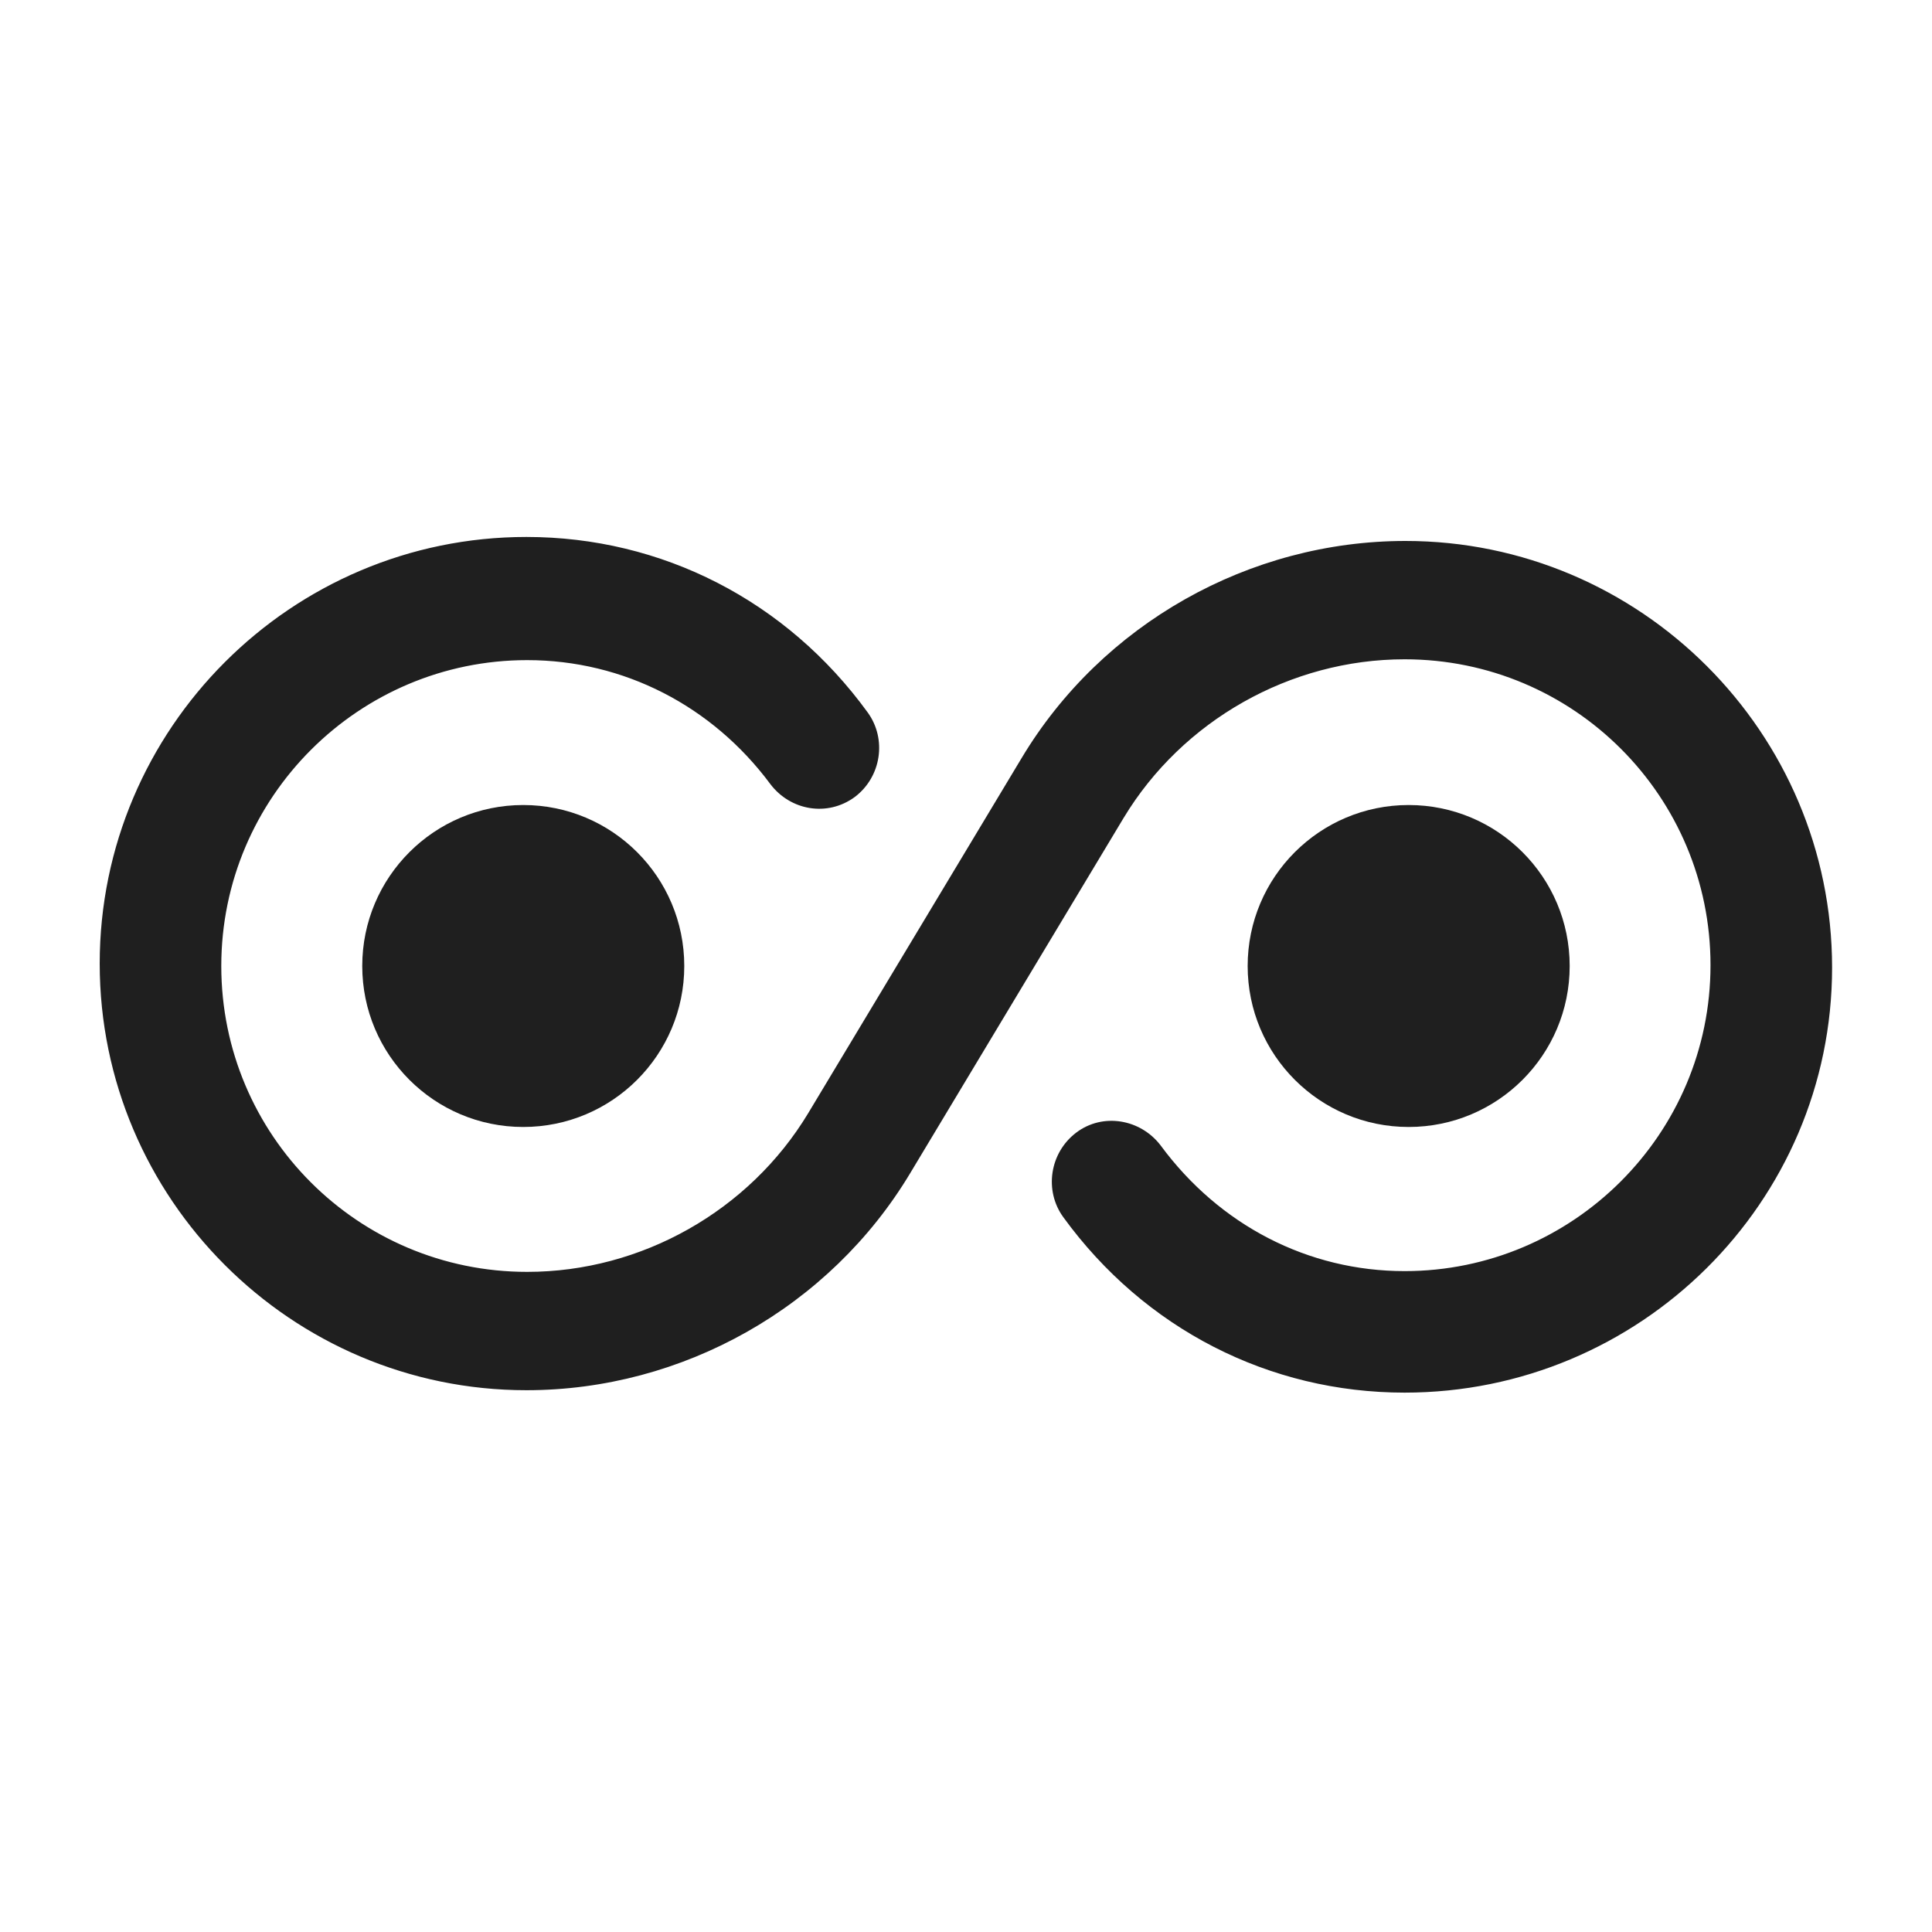
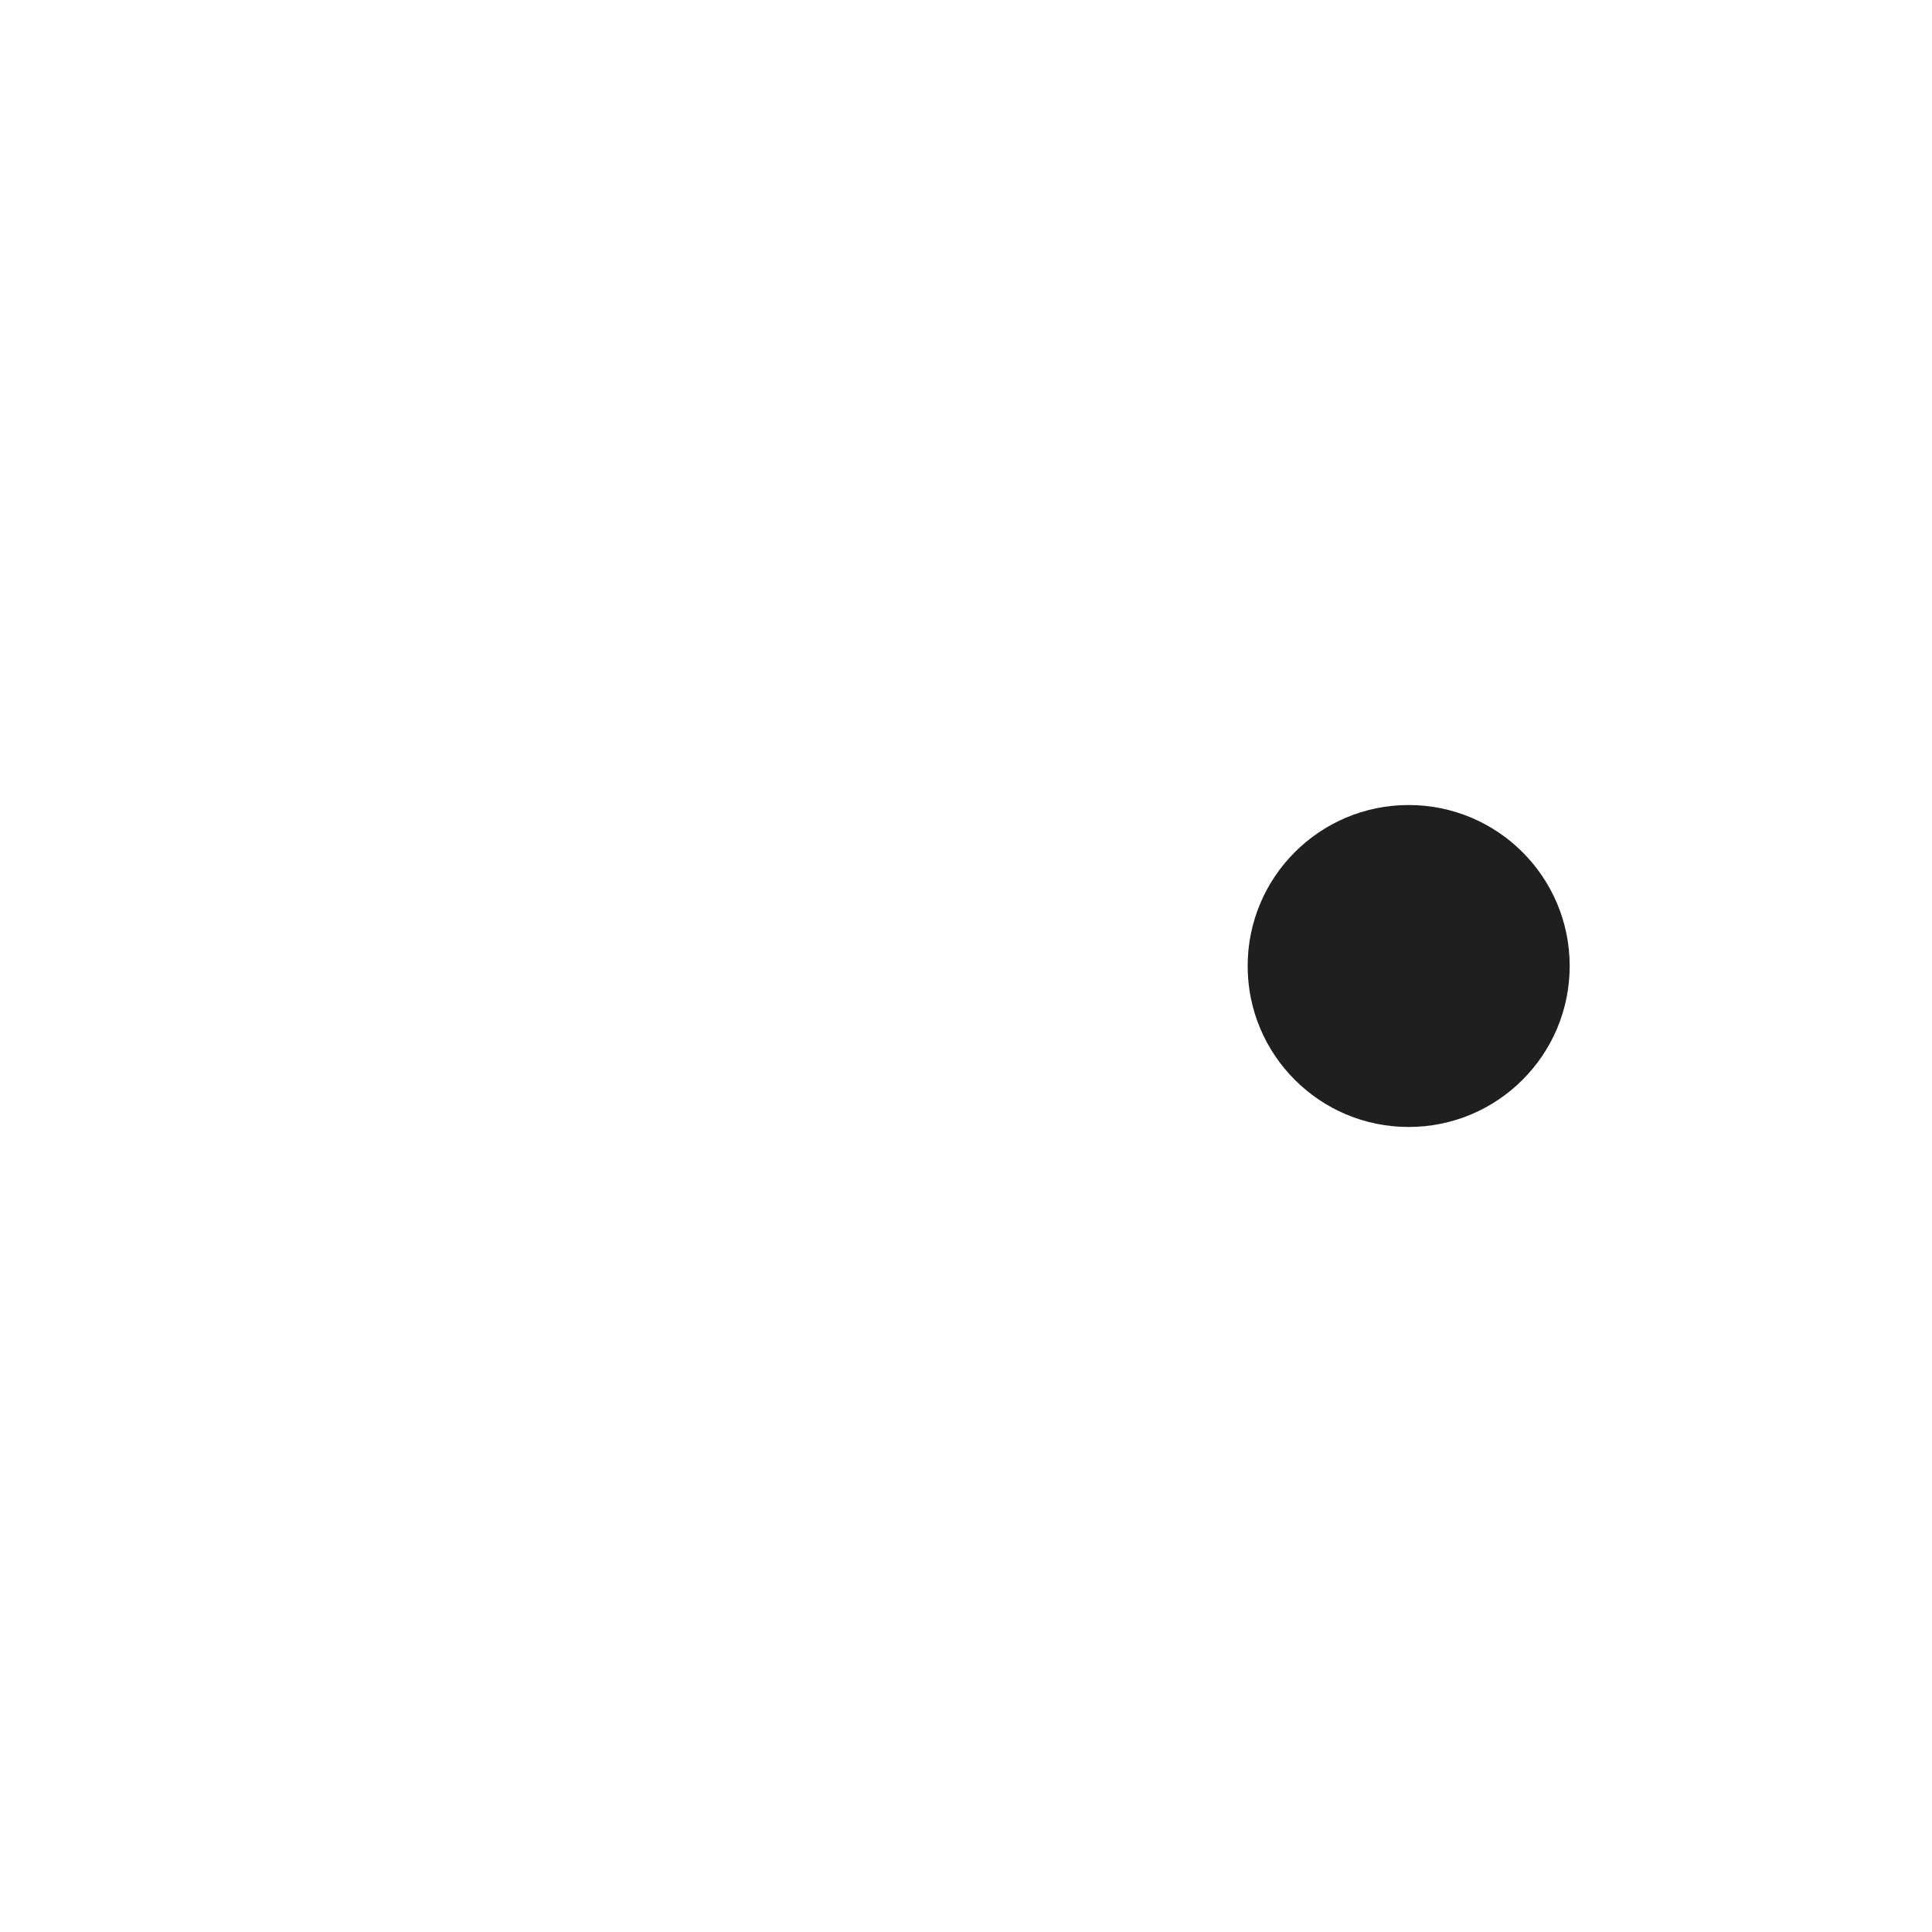
<svg xmlns="http://www.w3.org/2000/svg" width="28" height="28" viewBox="0 0 28 28" fill="none">
-   <path d="M20.357 20.183C18.397 20.183 16.589 19.262 15.41 17.64C15.13 17.255 15.212 16.707 15.597 16.415C15.982 16.123 16.53 16.217 16.822 16.602C17.674 17.757 18.957 18.422 20.357 18.422C22.795 18.422 24.79 16.438 24.79 13.988C24.79 11.538 22.807 9.555 20.357 9.555C18.7 9.555 17.137 10.442 16.285 11.853L13.194 16.998C12.027 18.947 9.892 20.148 7.629 20.148C4.222 20.148 1.445 17.372 1.445 13.965C1.445 10.558 4.222 7.782 7.629 7.782C9.589 7.782 11.397 8.703 12.575 10.325C12.855 10.71 12.774 11.258 12.389 11.55C11.992 11.842 11.455 11.748 11.164 11.363C10.324 10.232 9.04 9.567 7.64 9.567C5.202 9.567 3.207 11.55 3.207 14C3.207 16.45 5.19 18.433 7.64 18.433C9.297 18.433 10.86 17.547 11.712 16.135L14.804 10.99C15.97 9.042 18.105 7.84 20.369 7.84C23.775 7.84 26.552 10.617 26.552 14.023C26.552 17.43 23.764 20.183 20.357 20.183Z" fill="#1F1F1F" />
-   <path d="M7.583 16.333C8.872 16.333 9.917 15.289 9.917 14C9.917 12.711 8.872 11.667 7.583 11.667C6.295 11.667 5.25 12.711 5.25 14C5.25 15.289 6.295 16.333 7.583 16.333Z" fill="#1F1F1F" />
  <path d="M20.415 16.333C21.704 16.333 22.749 15.289 22.749 14C22.749 12.711 21.704 11.667 20.415 11.667C19.127 11.667 18.082 12.711 18.082 14C18.082 15.289 19.127 16.333 20.415 16.333Z" fill="#1F1F1F" />
</svg>